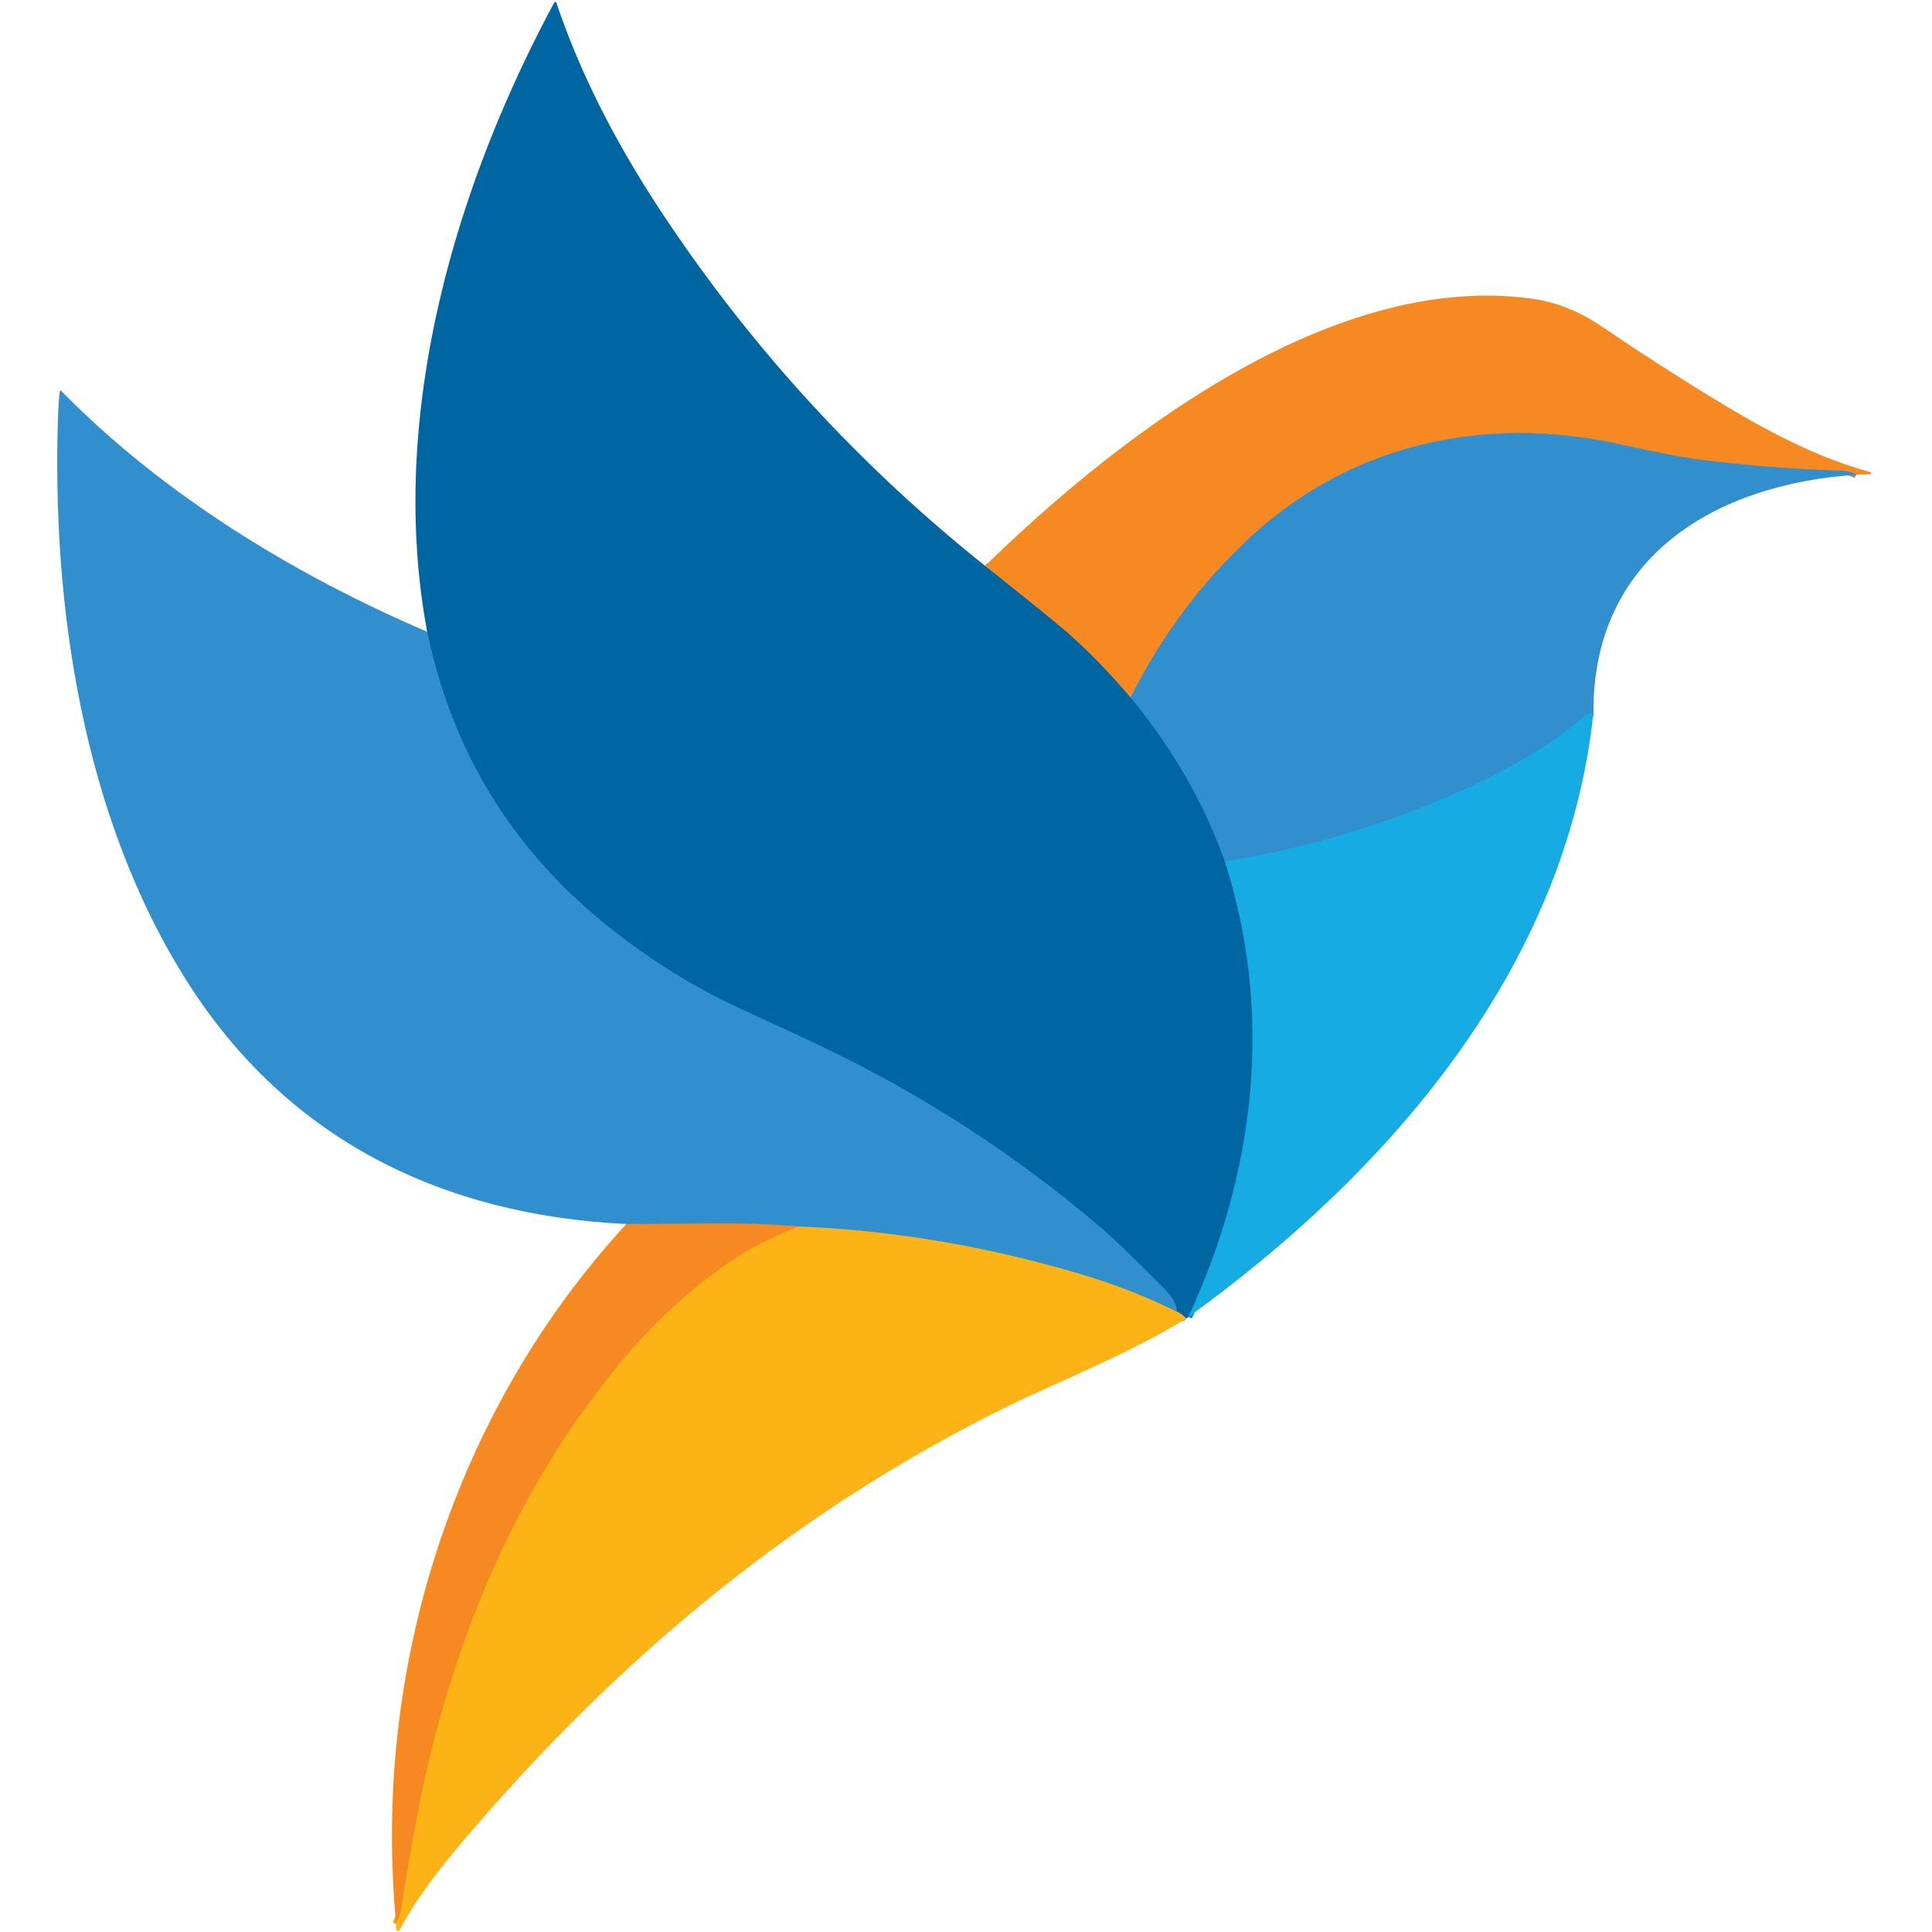
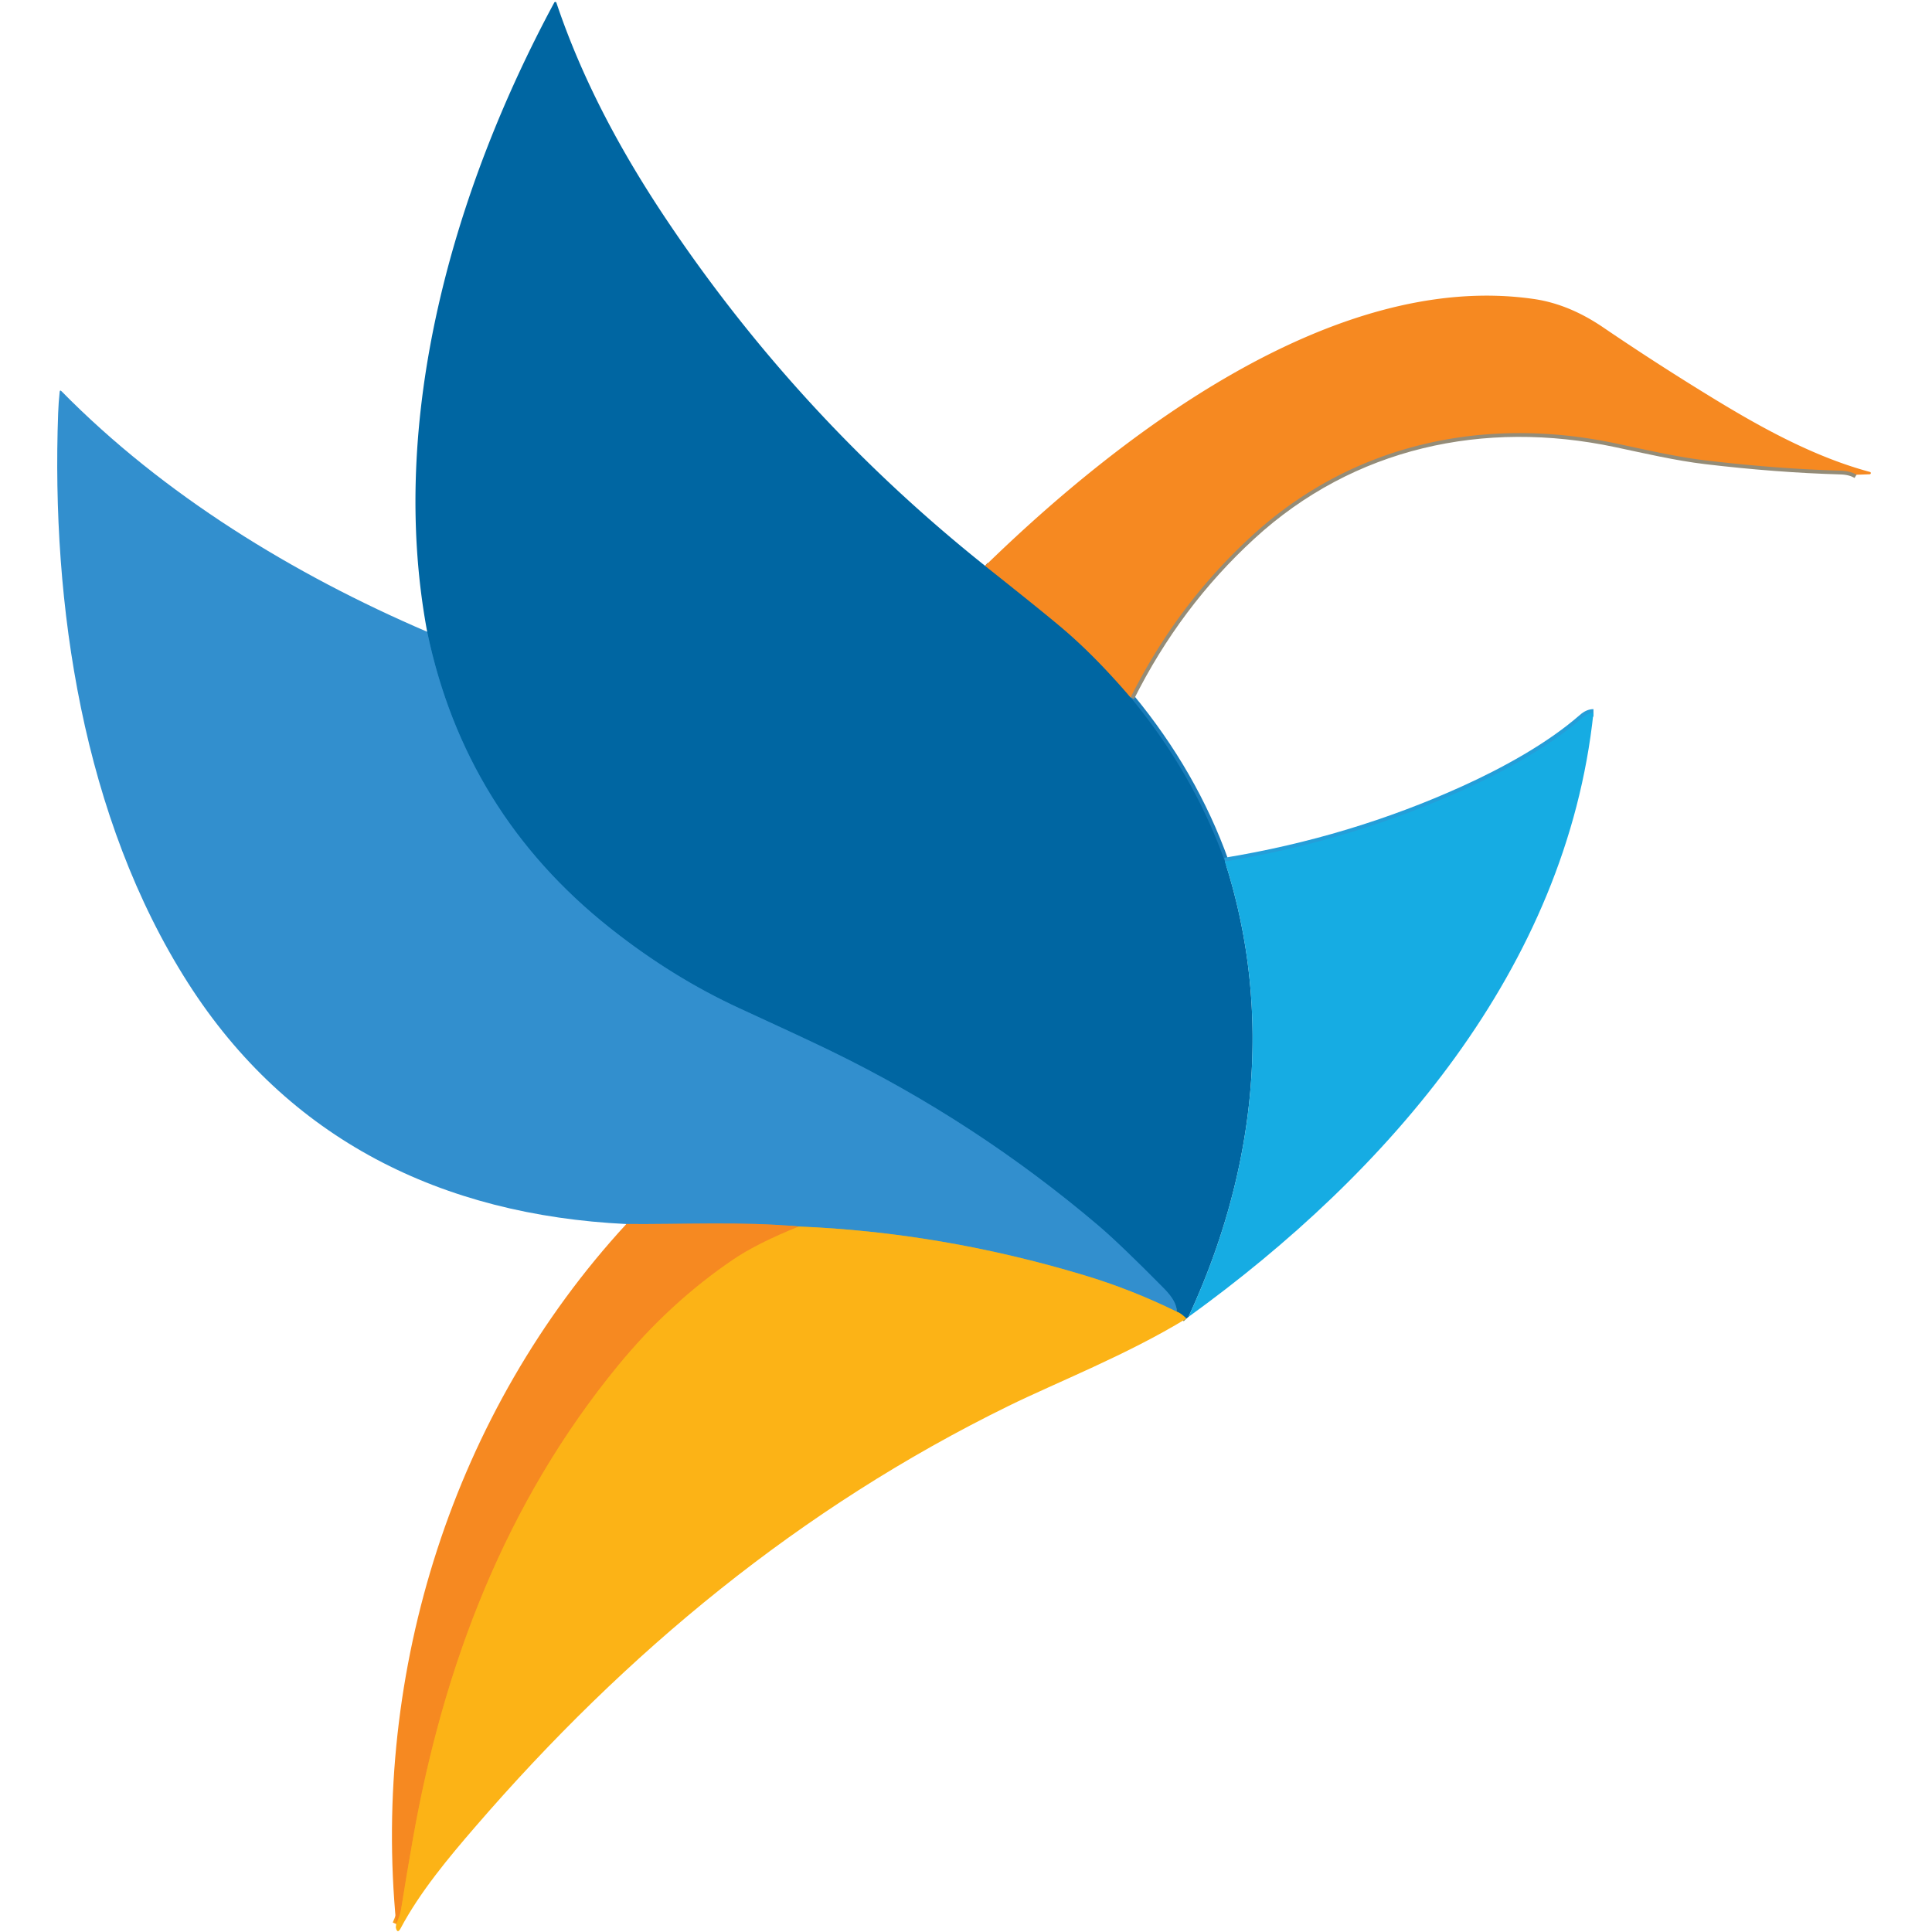
<svg xmlns="http://www.w3.org/2000/svg" viewBox="0.00 0.00 512.00 512.00" version="1.1">
  <g stroke-linecap="butt" fill="none" stroke-width="2.00">
    <path d="M 261.07 149.96   Q 277.30 162.84 282.20 167.05   Q 290.60 174.28 299.63 184.83" stroke="#7b7862" />
    <path d="M 299.63 184.83   Q 316.30 205.04 324.62 228.31" stroke="#197bb8" />
-     <path d="M 324.62 228.31   C 337.63 268.85 332.66 310.87 314.94 349.00" stroke="#0b89c3" />
    <path d="M 314.41 349.43   Q 312.89 347.93 311.80 347.59" stroke="#7e8d5c" />
    <path d="M 311.80 347.59   Q 312.01 345.03 308.38 341.37   Q 296.72 329.57 291.00 324.72   Q 258.61 297.24 220.42 278.63   Q 213.84 275.41 196.00 267.22   Q 178.11 258.99 161.60 245.88   Q 123.18 215.37 113.21 167.43" stroke="#197bb8" />
    <path d="M 311.80 347.59   Q 299.82 341.71 287.25 337.93   Q 249.56 326.59 211.71 325.04" stroke="#97a172" />
    <path d="M 211.71 325.04   C 196.67 323.66 180.94 324.50 165.99 324.38" stroke="#948c78" />
    <path d="M 422.28 188.93   Q 420.83 188.92 419.38 190.19   C 410.48 197.98 398.39 204.52 387.99 209.24   Q 358.03 222.83 324.62 228.31" stroke="#249ed9" />
    <path d="M 491.99 125.81   Q 490.32 124.80 487.75 124.73   Q 470.72 124.24 452.00 122.01   C 444.15 121.07 436.11 119.18 428.21 117.51   C 393.20 110.09 358.33 117.62 331.74 142.02   Q 311.95 160.17 299.63 184.83" stroke="#948c78" />
    <path d="M 211.71 325.04   Q 200.62 329.51 194.30 333.80   Q 177.52 345.17 163.85 361.82   C 133.98 398.21 117.55 441.28 109.43 487.28   Q 107.78 496.62 106.29 506.00   Q 106.03 507.59 105.00 509.89" stroke="#f99e1c" />
  </g>
  <path d="M 261.07 149.96   Q 277.30 162.84 282.20 167.05   Q 290.60 174.28 299.63 184.83   Q 316.30 205.04 324.62 228.31   C 337.63 268.85 332.66 310.87 314.94 349.00   L 314.41 349.43   Q 312.89 347.93 311.80 347.59   Q 312.01 345.03 308.38 341.37   Q 296.72 329.57 291.00 324.72   Q 258.61 297.24 220.42 278.63   Q 213.84 275.41 196.00 267.22   Q 178.11 258.99 161.60 245.88   Q 123.18 215.37 113.21 167.43   C 102.71 111.17 120.03 50.54 146.89 0.67   A 0.31 0.31 0.0 0 1 147.45 0.72   C 154.36 21.28 164.67 40.38 176.72 58.35   Q 211.68 110.52 261.07 149.96   Z" fill="#0066a2" />
  <path d="M 491.99 125.81   Q 490.32 124.80 487.75 124.73   Q 470.72 124.24 452.00 122.01   C 444.15 121.07 436.11 119.18 428.21 117.51   C 393.20 110.09 358.33 117.62 331.74 142.02   Q 311.95 160.17 299.63 184.83   Q 290.60 174.28 282.20 167.05   Q 277.30 162.84 261.07 149.96   C 296.53 115.42 353.43 71.54 406.50 79.24   Q 415.76 80.58 424.81 86.73   Q 439.46 96.69 454.58 105.90   C 467.38 113.70 481.09 121.17 495.55 125.07   A 0.32 0.31 -38.0 0 1 495.47 125.69   L 491.99 125.81   Z" fill="#f68921" />
  <path d="M 113.21 167.43   Q 123.18 215.37 161.60 245.88   Q 178.11 258.99 196.00 267.22   Q 213.84 275.41 220.42 278.63   Q 258.61 297.24 291.00 324.72   Q 296.72 329.57 308.38 341.37   Q 312.01 345.03 311.80 347.59   Q 299.82 341.71 287.25 337.93   Q 249.56 326.59 211.71 325.04   C 196.67 323.66 180.94 324.50 165.99 324.38   C 117.21 322.02 76.34 302.06 49.81 260.47   C 21.96 216.82 13.56 160.27 15.41 109.50   Q 15.51 106.68 15.81 103.85   Q 15.87 103.25 16.30 103.68   C 43.33 131.18 77.87 152.27 113.21 167.43   Z" fill="#328fce" />
-   <path d="M 491.99 125.81   C 455.03 128.23 422.04 147.23 422.28 188.93   Q 420.83 188.92 419.38 190.19   C 410.48 197.98 398.39 204.52 387.99 209.24   Q 358.03 222.83 324.62 228.31   Q 316.30 205.04 299.63 184.83   Q 311.95 160.17 331.74 142.02   C 358.33 117.62 393.20 110.09 428.21 117.51   C 436.11 119.18 444.15 121.07 452.00 122.01   Q 470.72 124.24 487.75 124.73   Q 490.32 124.80 491.99 125.81   Z" fill="#328fce" />
  <path d="M 422.28 188.93   C 415.10 256.61 367.90 310.78 314.94 349.00   C 332.66 310.87 337.63 268.85 324.62 228.31   Q 358.03 222.83 387.99 209.24   C 398.39 204.52 410.48 197.98 419.38 190.19   Q 420.83 188.92 422.28 188.93   Z" fill="#16ace3" />
  <path d="M 165.99 324.38   C 180.94 324.50 196.67 323.66 211.71 325.04   Q 200.62 329.51 194.30 333.80   Q 177.52 345.17 163.85 361.82   C 133.98 398.21 117.55 441.28 109.43 487.28   Q 107.78 496.62 106.29 506.00   Q 106.03 507.59 105.00 509.89   C 98.51 442.77 120.14 374.16 165.99 324.38   Z" fill="#f68921" />
  <path d="M 211.71 325.04   Q 249.56 326.59 287.25 337.93   Q 299.82 341.71 311.80 347.59   Q 312.89 347.93 314.41 349.43   C 298.59 359.09 280.05 366.33 267.32 372.57   C 212.12 399.62 165.92 437.81 125.91 484.17   C 118.81 492.39 111.28 501.42 106.18 511.01   Q 105.32 512.64 104.90 510.84   Q 104.87 510.69 105.00 509.89   Q 106.03 507.59 106.29 506.00   Q 107.78 496.62 109.43 487.28   C 117.55 441.28 133.98 398.21 163.85 361.82   Q 177.52 345.17 194.30 333.80   Q 200.62 329.51 211.71 325.04   Z" fill="#fcb316" />
</svg>